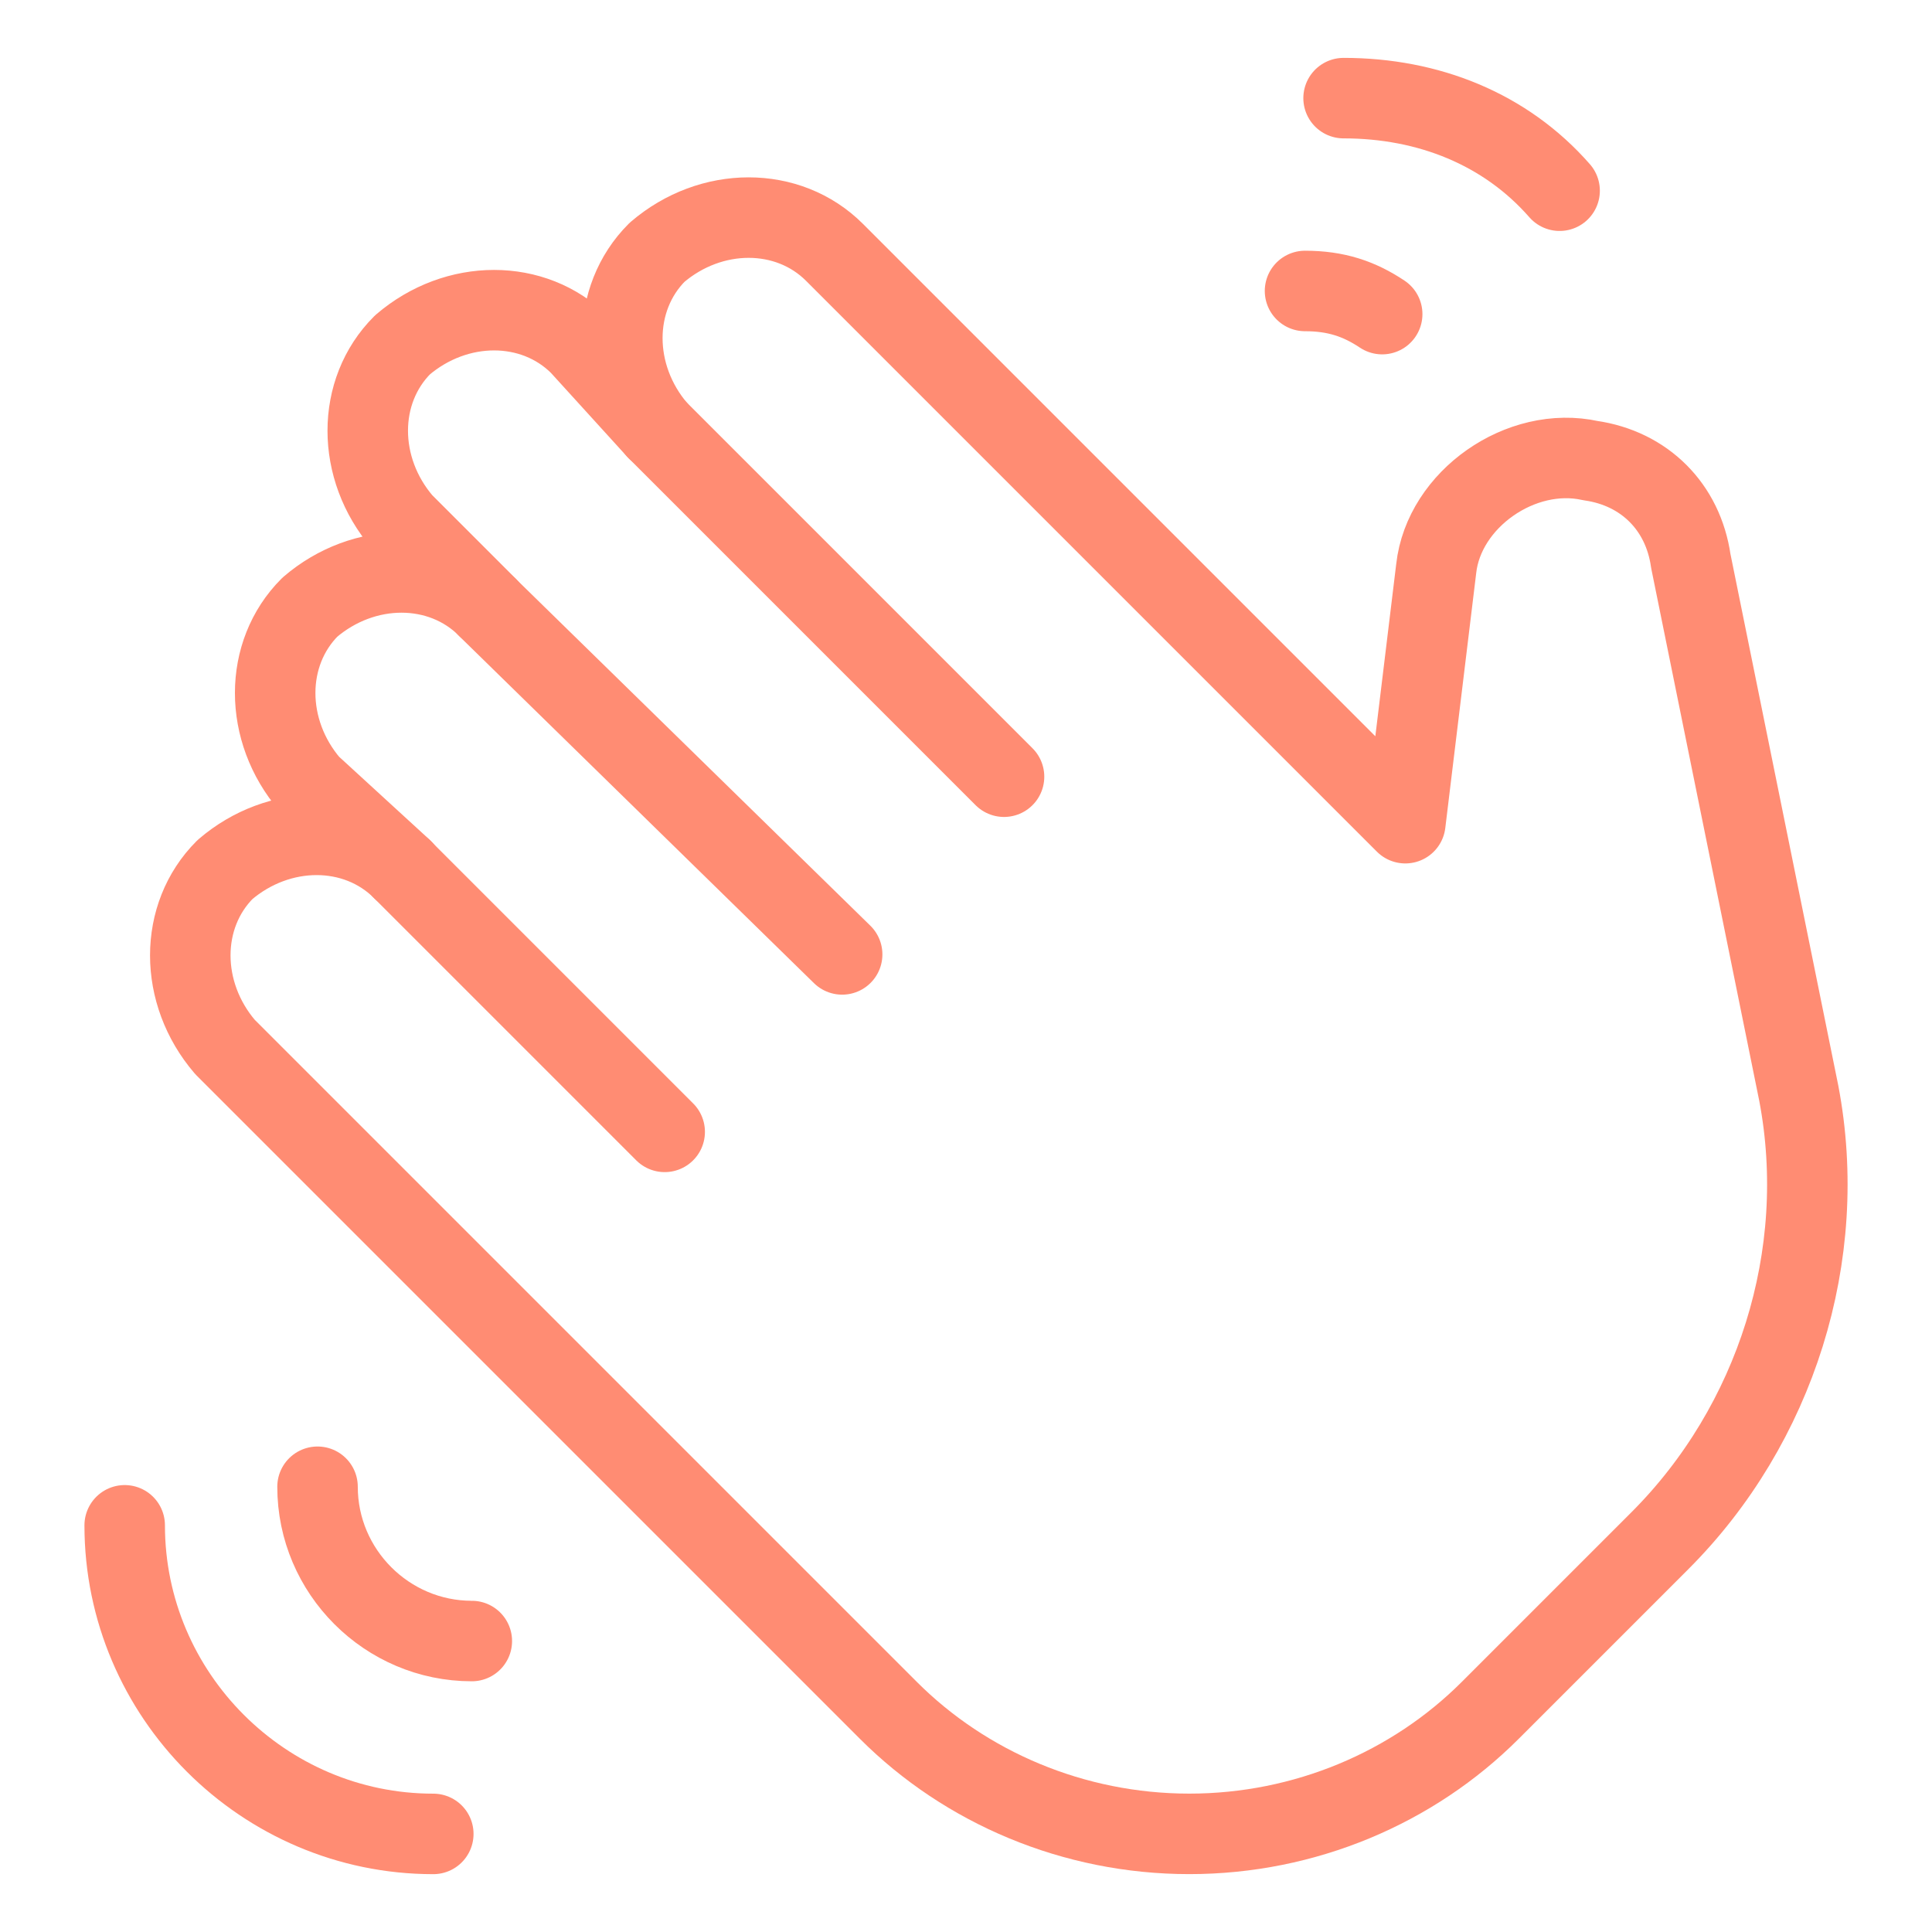
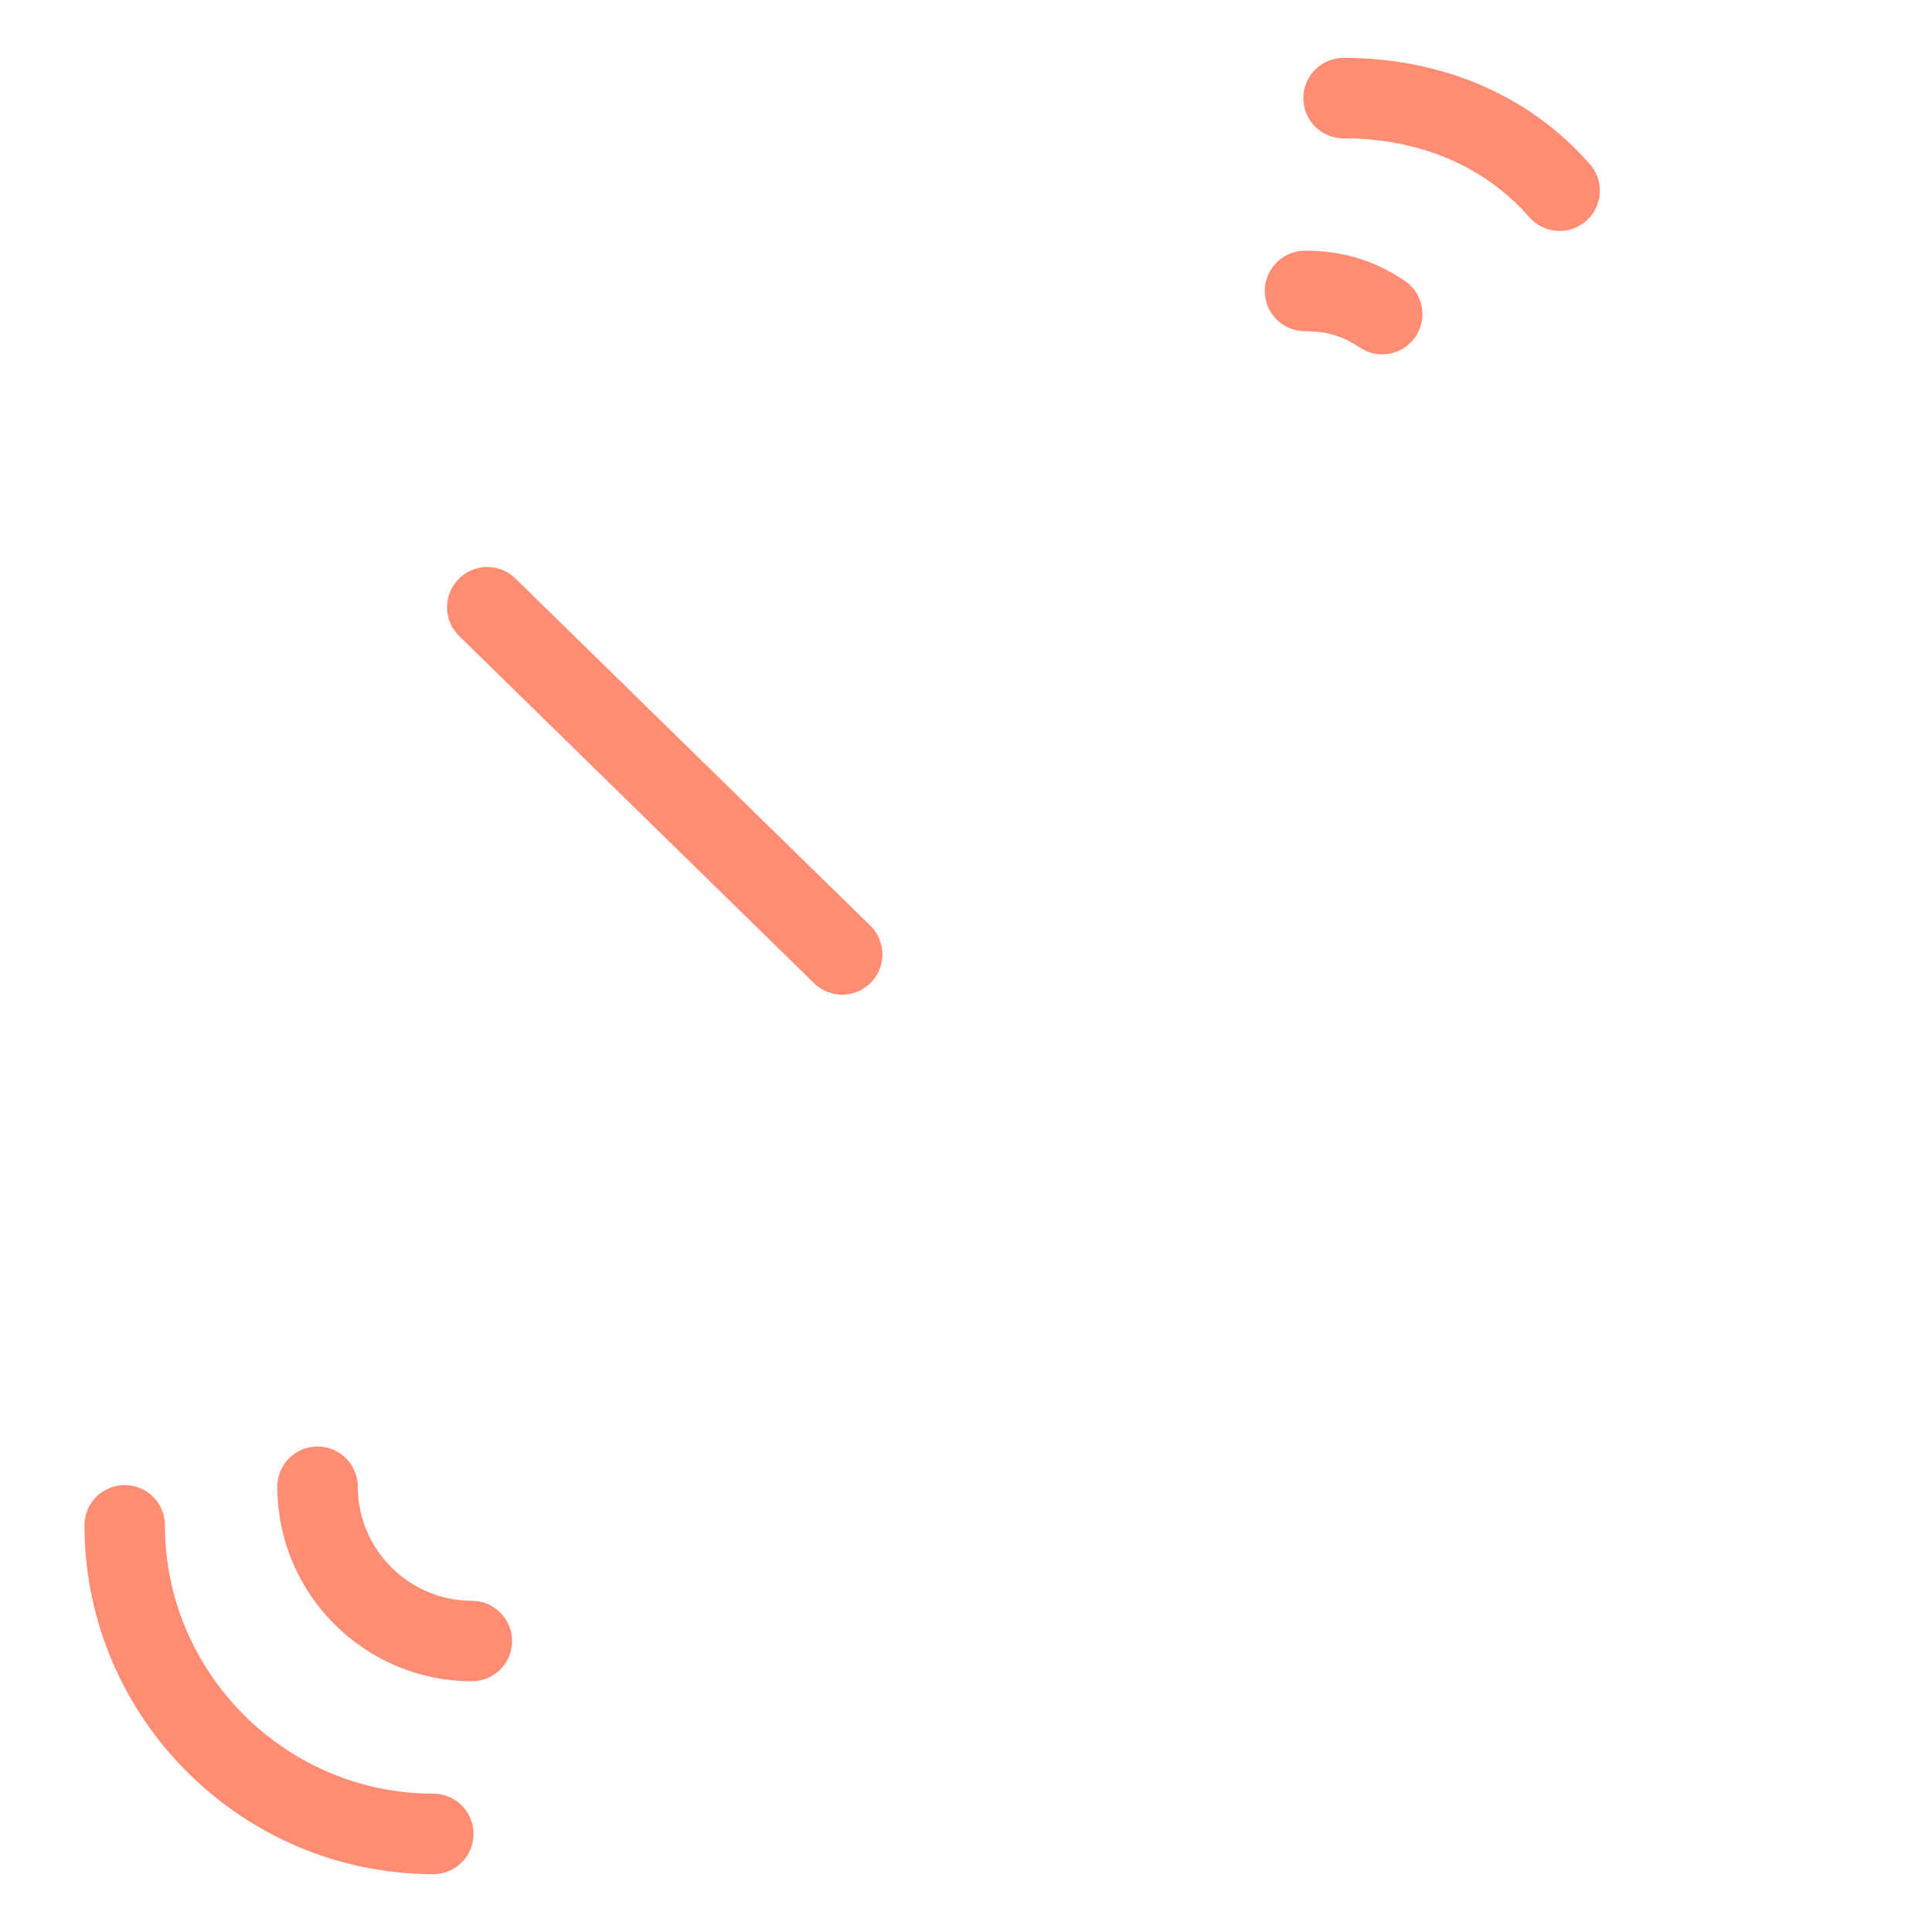
<svg xmlns="http://www.w3.org/2000/svg" fill="none" viewBox="-1 -1 48 48" id="Wave--Streamline-Ultimate" height="48" width="48">
  <desc> Wave Streamline Icon: https://streamlinehq.com </desc>
-   <path stroke="#ff8c73" stroke-linecap="round" stroke-linejoin="round" stroke-miterlimit="10" d="M8.998 20.604c-1.15 -1.15 -3.067 -1.15 -4.408 0 -1.15 1.15 -1.15 3.067 0 4.408l16.483 16.483c1.917 1.917 4.6 3.067 7.475 3.067s5.558 -1.15 7.475 -3.067l4.217 -4.217c2.875 -2.875 4.217 -7.092 3.45 -11.117l-2.683 -13.225c-0.192 -1.342 -1.15 -2.3 -2.492 -2.492 -1.725 -0.383 -3.642 0.958 -3.833 2.683l-0.767 6.325 -14.183 -14.183c-1.15 -1.15 -3.067 -1.15 -4.408 0 -1.15 1.15 -1.15 3.067 0 4.408l-1.917 -2.108c-1.15 -1.15 -3.067 -1.15 -4.408 0 -1.15 1.15 -1.15 3.067 0 4.408l2.108 2.108c-1.15 -1.15 -3.067 -1.15 -4.408 0 -1.15 1.15 -1.15 3.067 0 4.408l2.3 2.108Z" stroke-width="2" />
-   <path stroke="#ff8c73" stroke-linecap="round" stroke-linejoin="round" stroke-miterlimit="10" d="m15.32 9.672 8.625 8.625" stroke-width="2" />
  <path stroke="#ff8c73" stroke-linecap="round" stroke-linejoin="round" stroke-miterlimit="10" d="m11.106 14.087 8.817 8.625" stroke-width="2" />
-   <path stroke="#ff8c73" stroke-linecap="round" stroke-linejoin="round" stroke-miterlimit="10" d="m15.514 27.121 -6.517 -6.517" stroke-width="2" />
  <path stroke="#ff8c73" stroke-linecap="round" stroke-linejoin="round" stroke-miterlimit="10" d="M31.423 6.229c0.767 0 1.342 0.192 1.917 0.575" stroke-width="2" />
  <path stroke="#ff8c73" stroke-linecap="round" stroke-linejoin="round" stroke-miterlimit="10" d="M32.381 1.438c2.108 0 4.025 0.767 5.367 2.3" stroke-width="2" />
  <path stroke="#ff8c73" stroke-linecap="round" stroke-linejoin="round" stroke-miterlimit="10" d="M6.889 35.938c0 2.108 1.725 3.833 3.833 3.833" stroke-width="2" />
  <path stroke="#ff8c73" stroke-linecap="round" stroke-linejoin="round" stroke-miterlimit="10" d="M2.098 36.896c0 4.217 3.45 7.667 7.667 7.667" stroke-width="2" />
</svg>